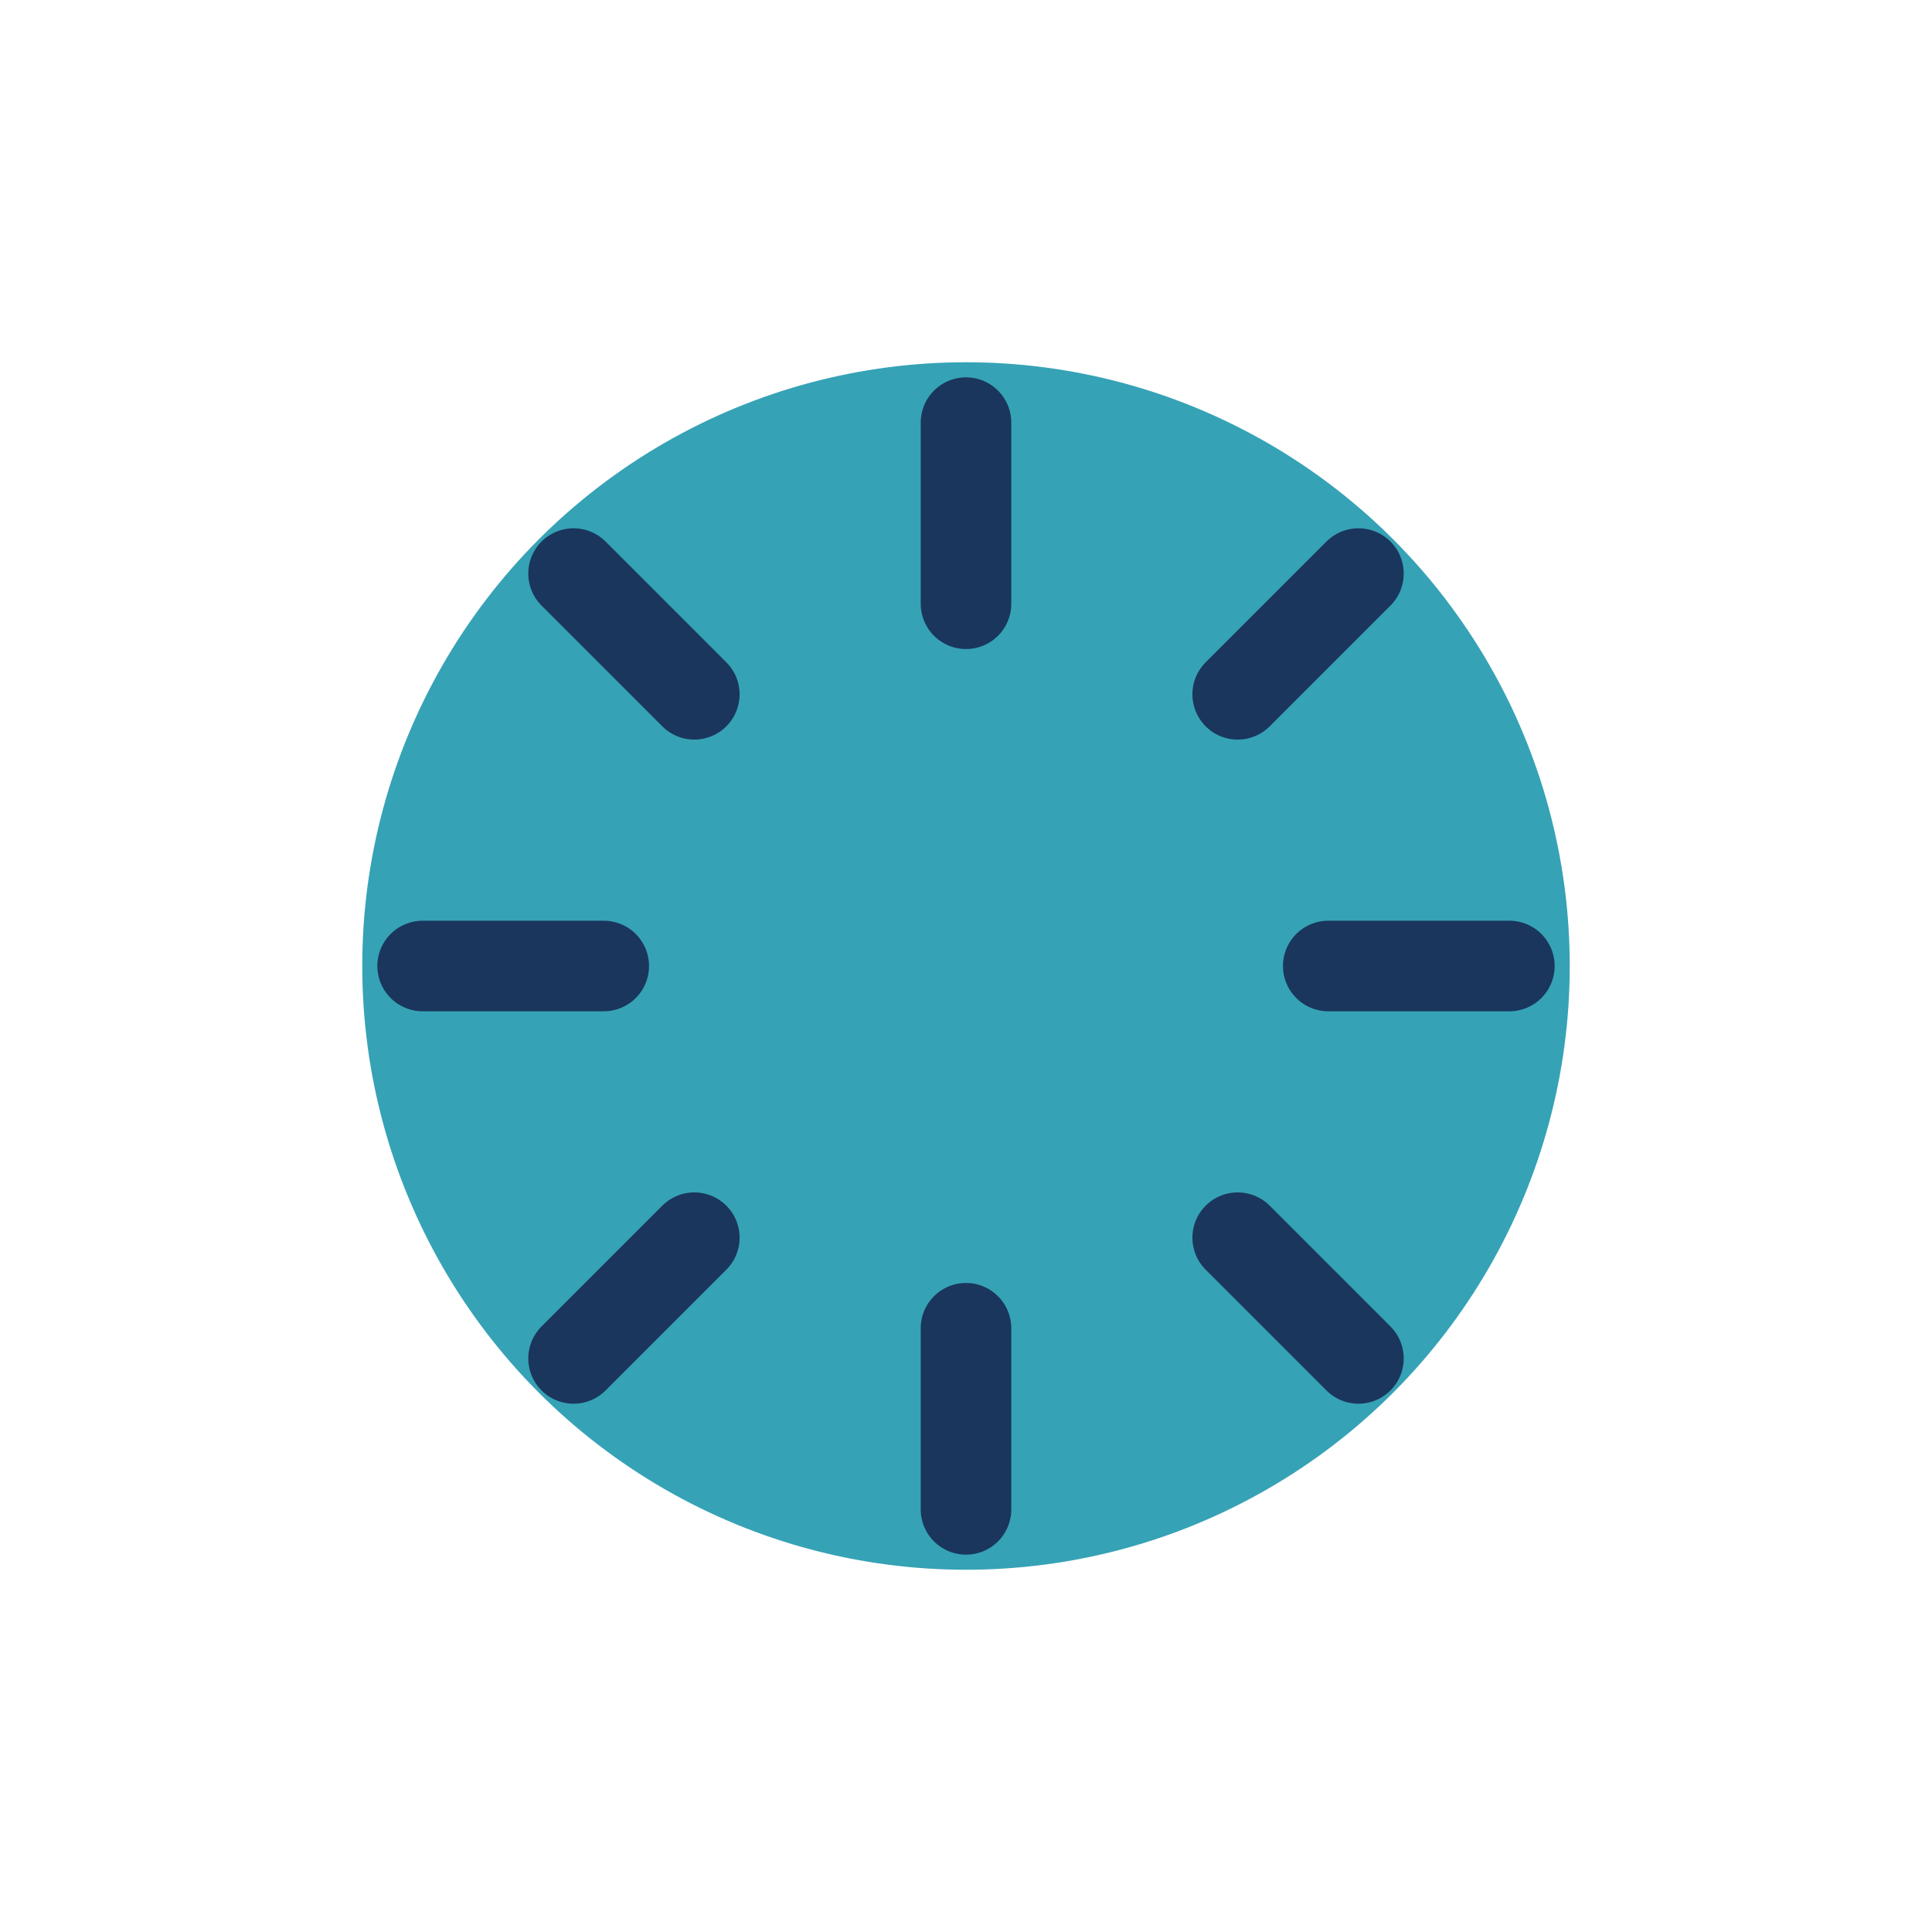
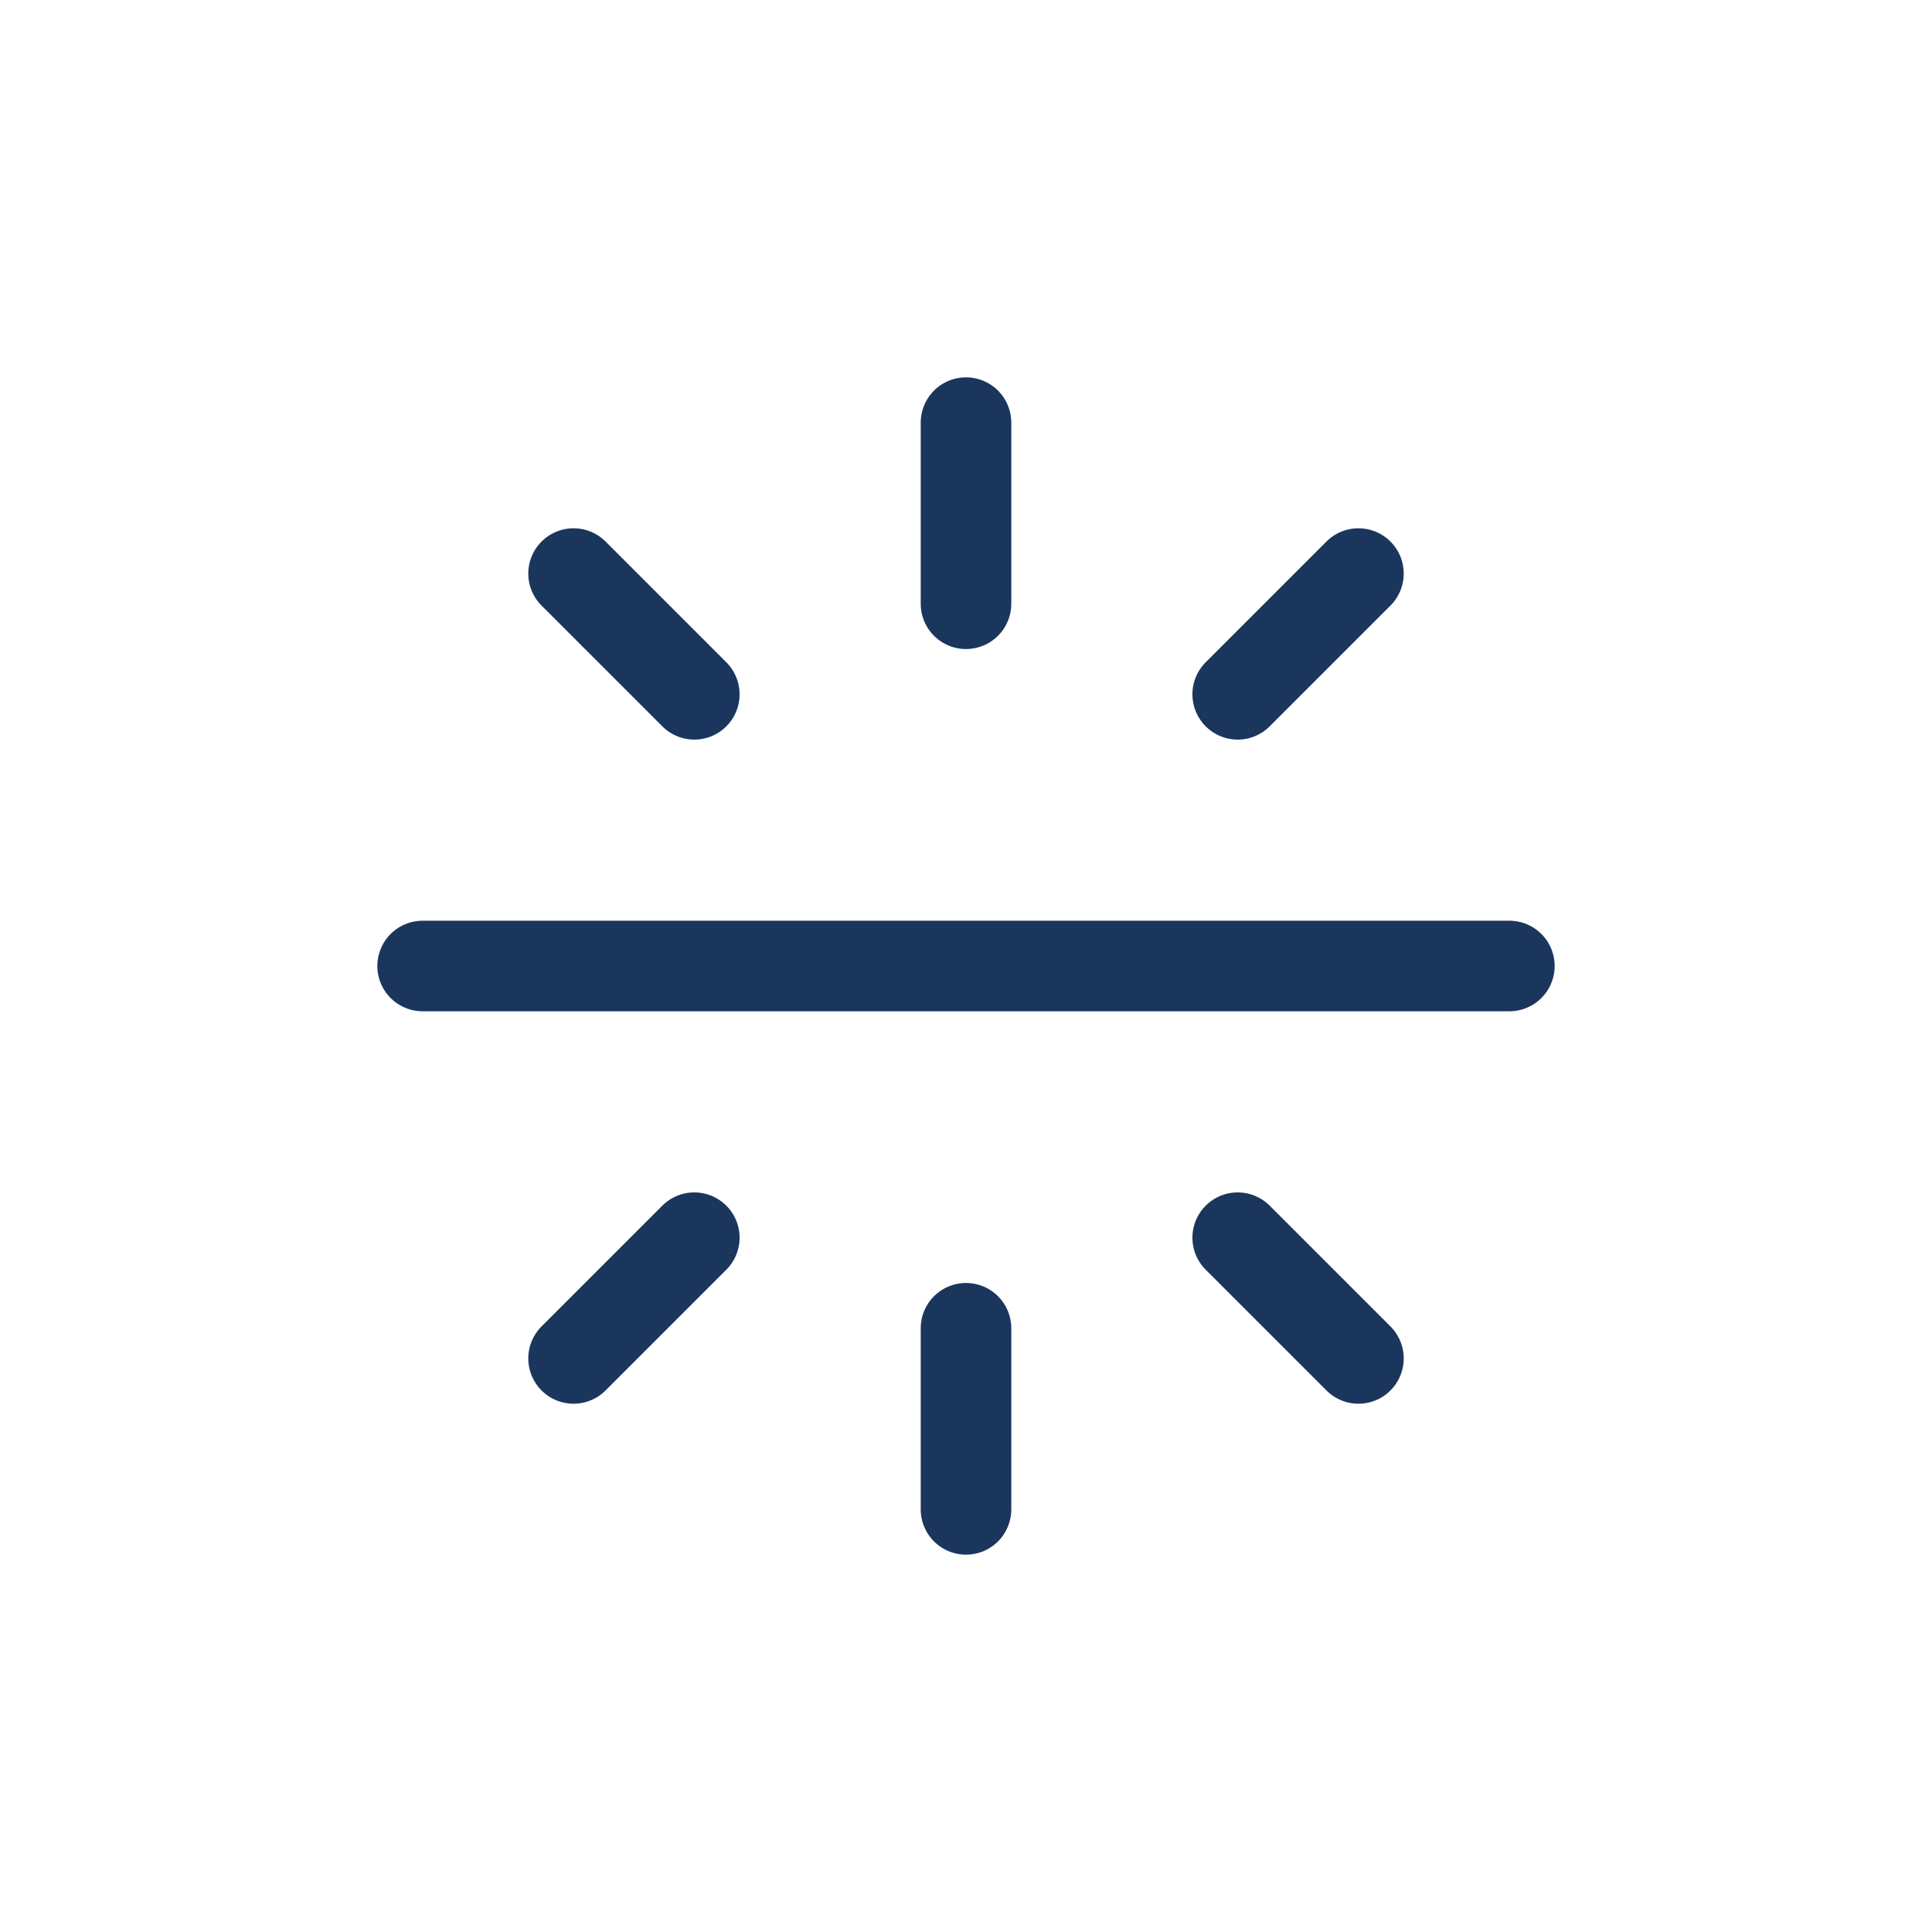
<svg xmlns="http://www.w3.org/2000/svg" width="32" height="32" viewBox="0 0 32 32">
-   <circle cx="16" cy="16" r="10" fill="#36A2B6" />
-   <path d="M16 7v3M16 22v3M25 16h-3M10 16H7M22.5 9.5l-2 2M11.5 20.5l-2 2M22.5 22.5l-2-2M11.5 11.5l-2-2" stroke="#1A365D" stroke-width="1.5" fill="none" stroke-linecap="round" />
+   <path d="M16 7v3M16 22v3M25 16h-3H7M22.5 9.5l-2 2M11.5 20.5l-2 2M22.5 22.5l-2-2M11.5 11.5l-2-2" stroke="#1A365D" stroke-width="1.5" fill="none" stroke-linecap="round" />
</svg>